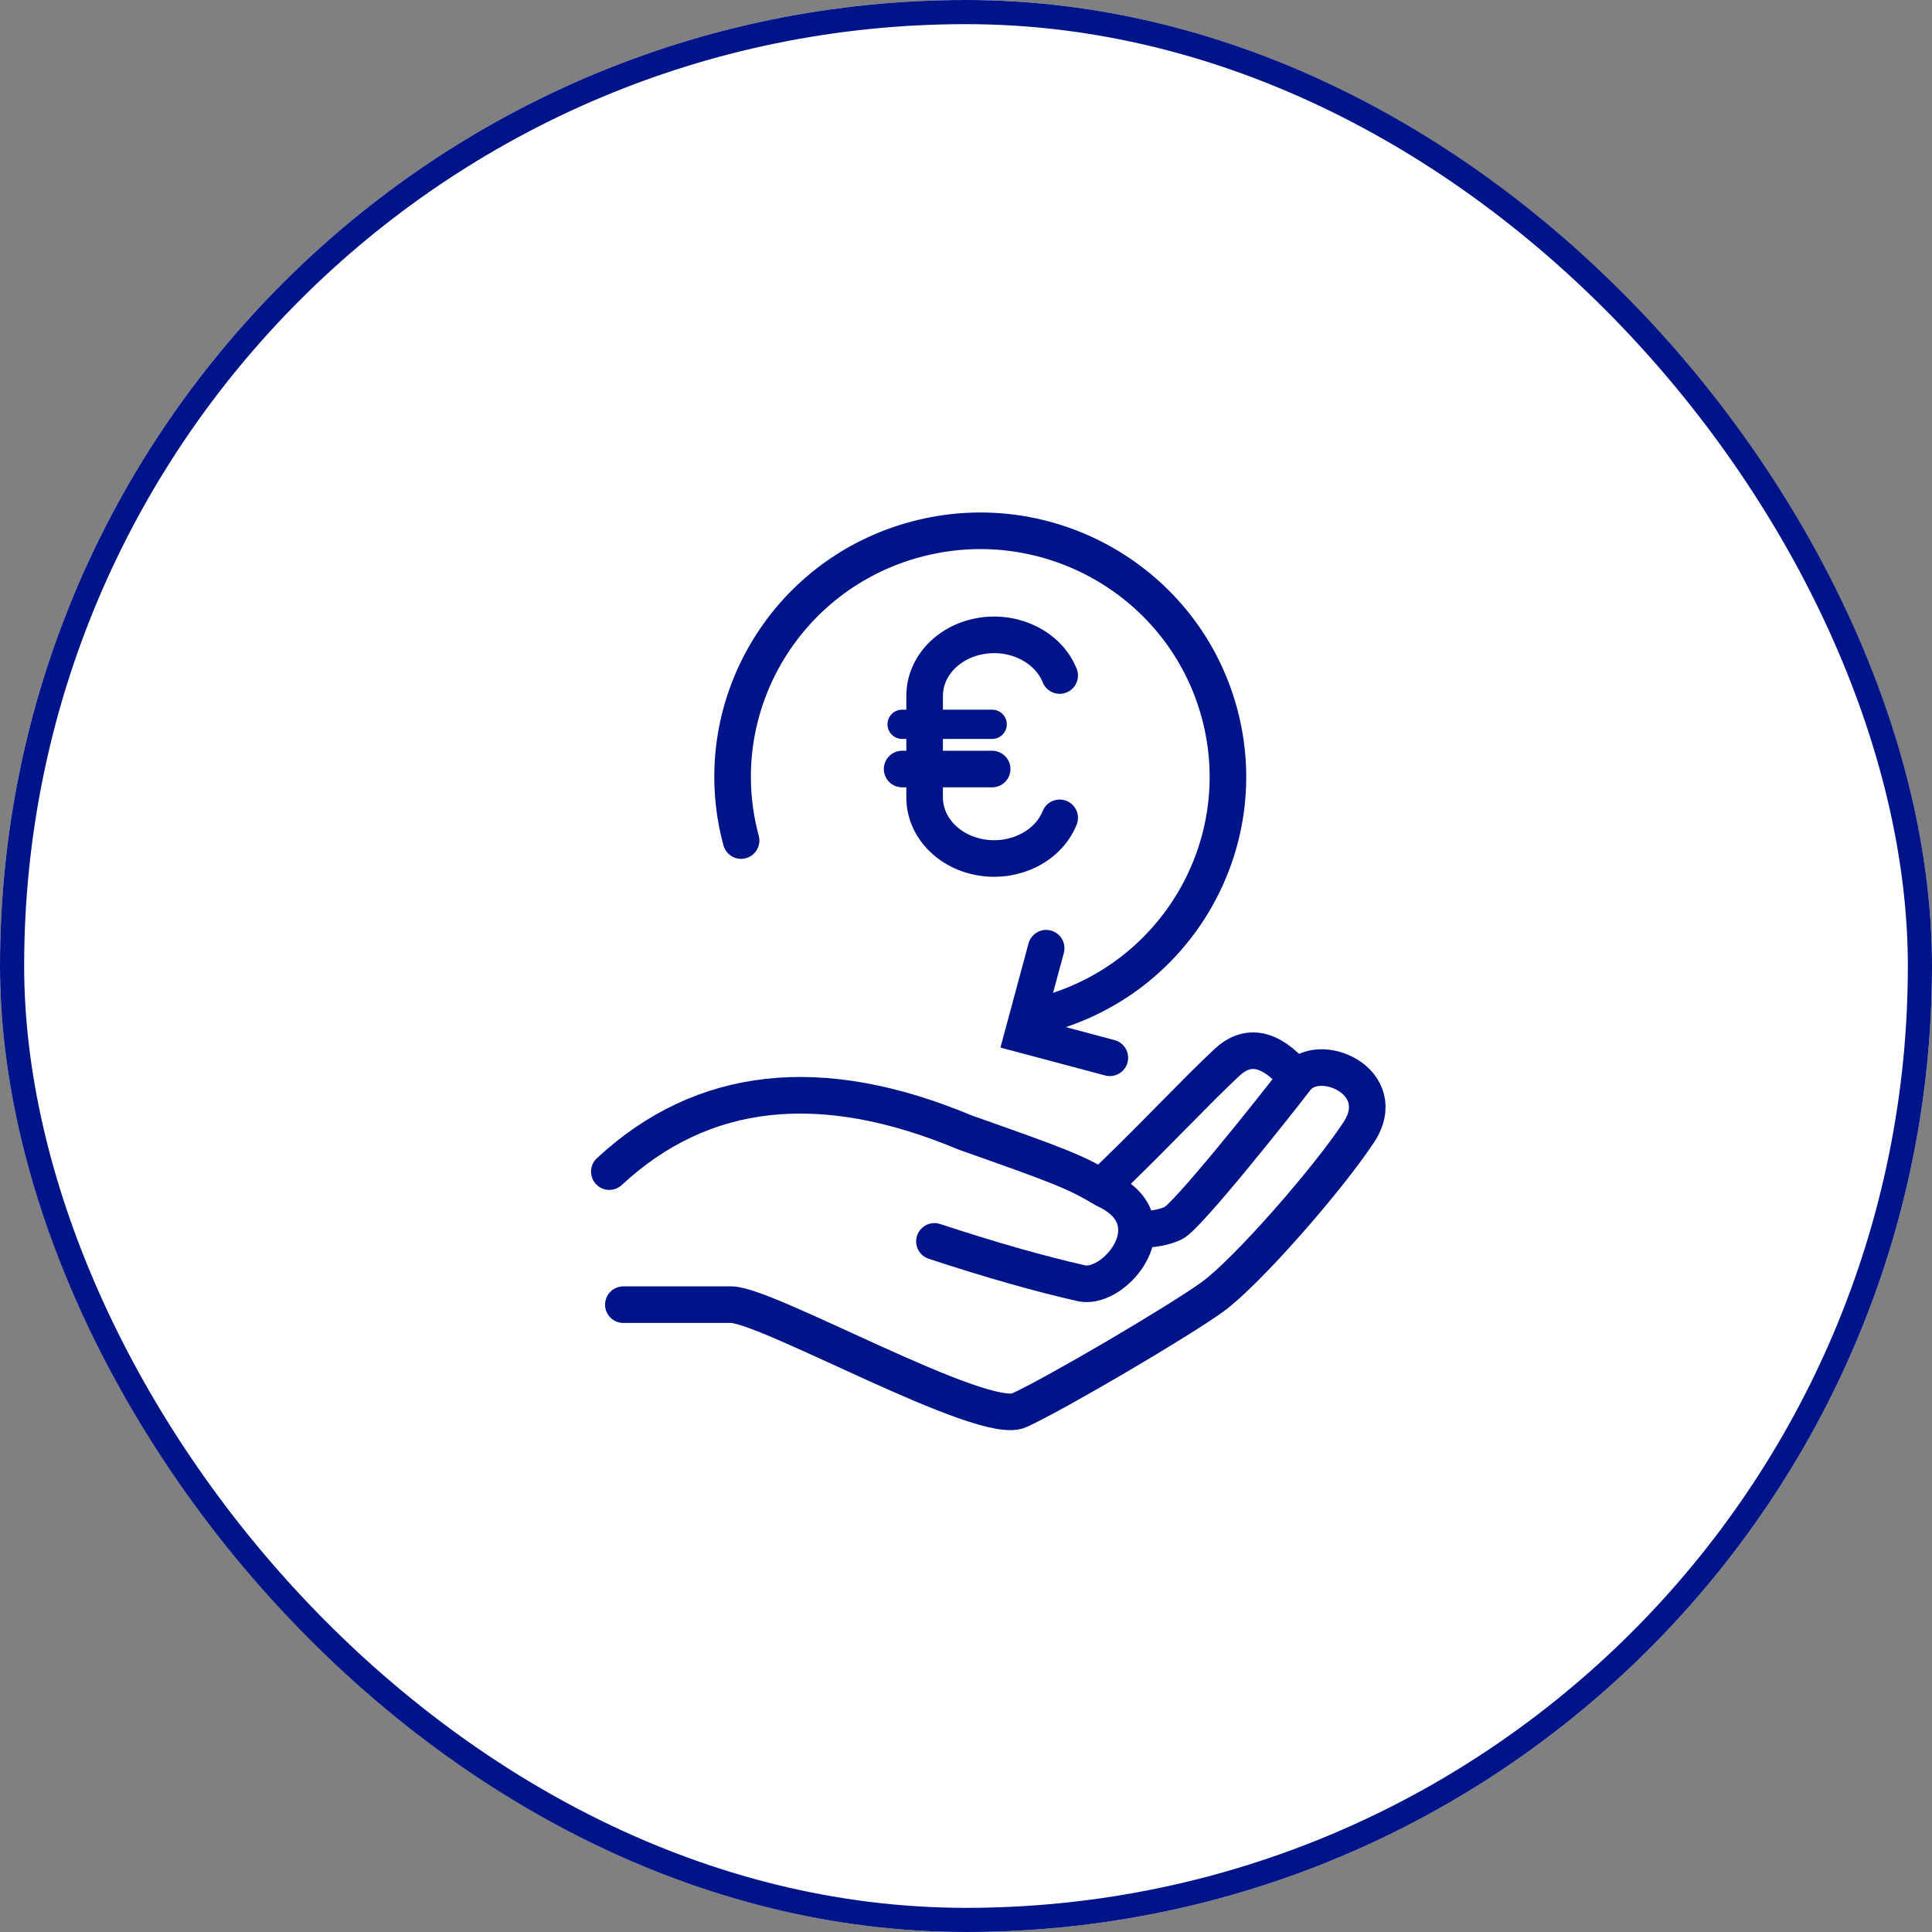
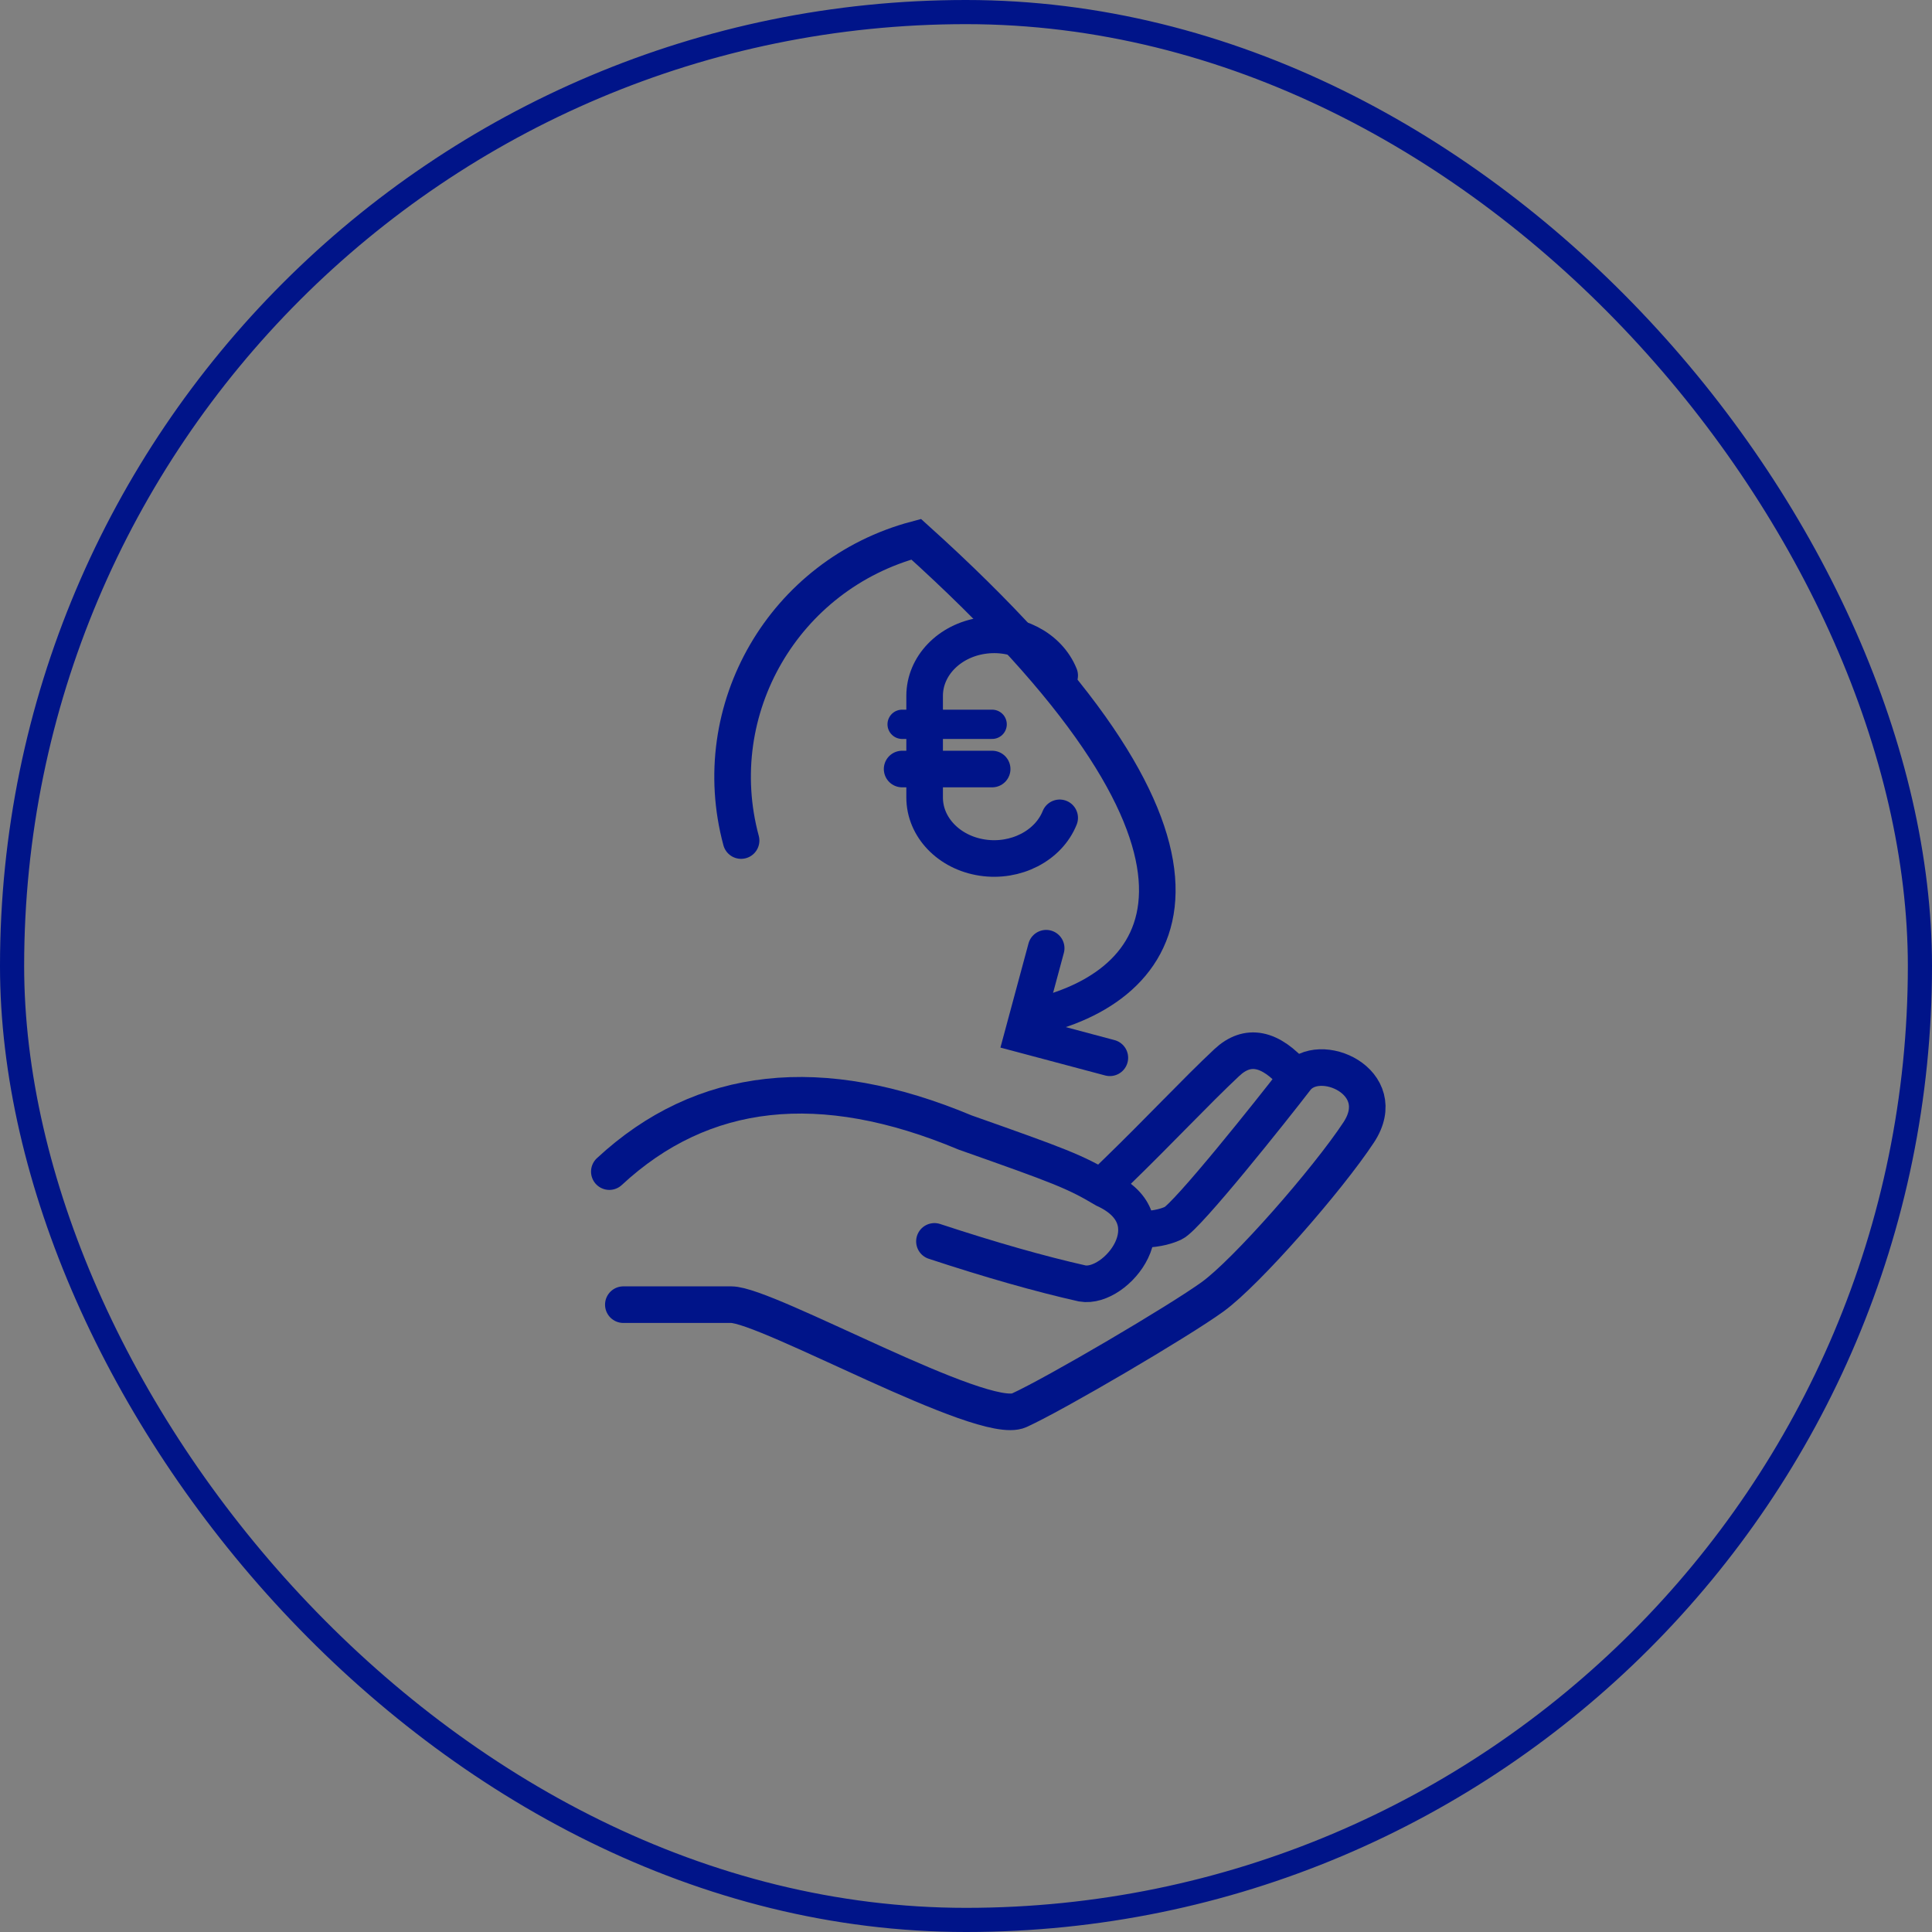
<svg xmlns="http://www.w3.org/2000/svg" width="80px" height="80px" viewBox="0 0 80 80" version="1.1">
  <rect x="0" y="0" width="80" height="80" fill="#808080" stroke="none" />
  <title>Cost &amp; Coverage</title>
  <g id="Desktop" stroke="none" stroke-width="1" fill="none" fill-rule="evenodd">
    <g id="FDS-EMEA-010-Home---D" transform="translate(-559, -1802)">
      <g id="What-would-you-like" transform="translate(-1, 1634)">
        <g id="Products" transform="translate(0, 128)">
          <g id="Excellent-accuracy" transform="translate(455, 40)">
            <g id="Cost-&amp;-Coverage" transform="translate(105, 0)">
              <g id="_Primitives/Circle" fill="#FFFFFF">
-                 <rect id="Circle" x="0" y="0" width="80" height="80" rx="40" />
-               </g>
+                 </g>
              <g id="_Primitives/Circle" stroke="#001489">
                <rect id="Circle" x="0.5" y="0.5" width="79" height="79" rx="39.5" />
              </g>
              <g id="Group" transform="translate(16, 16)" stroke="#001489">
                <g id="Group" transform="translate(9.231, 3.672)">
                  <path d="M0,28.842 C3.856,25.263 8.767,24.723 14.733,27.223 C18.648,28.605 19.281,28.842 20.512,29.577 C23.309,30.857 20.995,33.719 19.585,33.473 C17.842,33.081 15.801,32.501 13.462,31.731" id="Line-9" stroke-width="1.515" stroke-linecap="round" />
                  <path d="M21.937,31.239 C22.502,31.239 22.974,31.152 23.351,30.977 C23.917,30.715 27.489,26.229 28.431,25.001 C29.372,23.773 32.414,25.118 31.029,27.219 C29.736,29.179 26.391,33 24.986,34.021 C23.58,35.041 18.469,38.043 16.97,38.726 C15.471,39.409 6.531,34.351 5.047,34.351 C3.563,34.351 0.965,34.351 0.58,34.351" id="Line-8" stroke-width="1.515" stroke-linecap="round" />
                  <line x1="12.124" y1="10.32" x2="15.852" y2="10.32" id="Shape" stroke-width="1.212" stroke-linecap="round" stroke-linejoin="round" />
                  <line x1="12.124" y1="12.172" x2="15.852" y2="12.172" id="Shape" stroke-width="1.515" stroke-linecap="round" stroke-linejoin="round" />
                  <path d="M18.648,8.3 C18.181,7.14 16.829,6.444 15.447,6.652 C14.065,6.86 13.055,7.912 13.056,9.142 L13.056,13.351 C13.055,14.581 14.065,15.632 15.447,15.84 C16.829,16.048 18.181,15.352 18.648,14.193" id="Shape" stroke-width="1.515" stroke-linecap="round" stroke-linejoin="round" />
                  <path d="M28.386,24.88 C27.367,23.706 26.428,23.521 25.568,24.327 C24.278,25.535 22.785,27.139 20.995,28.874" id="Line" stroke-width="1.515" stroke-linecap="square" />
-                   <path d="M5.111,12.48 C5.102,6.852 9.683,2.296 15.344,2.305 C21.004,2.314 25.599,6.885 25.609,12.513 C25.618,18.142 21.037,22.697 15.376,22.688" id="Path" stroke-width="1.515" stroke-linecap="round" transform="translate(15.36, 12.497) rotate(-15) translate(-15.36, -12.497) " />
+                   <path d="M5.111,12.48 C5.102,6.852 9.683,2.296 15.344,2.305 C25.618,18.142 21.037,22.697 15.376,22.688" id="Path" stroke-width="1.515" stroke-linecap="round" transform="translate(15.36, 12.497) rotate(-15) translate(-15.36, -12.497) " />
                  <polyline id="Line" stroke-width="1.515" stroke-linecap="round" transform="translate(19.403, 21.862) rotate(-345) translate(-19.403, -21.862) " points="17.546 20.009 17.54 23.715 21.267 23.709" />
                </g>
              </g>
            </g>
          </g>
        </g>
      </g>
    </g>
  </g>
</svg>